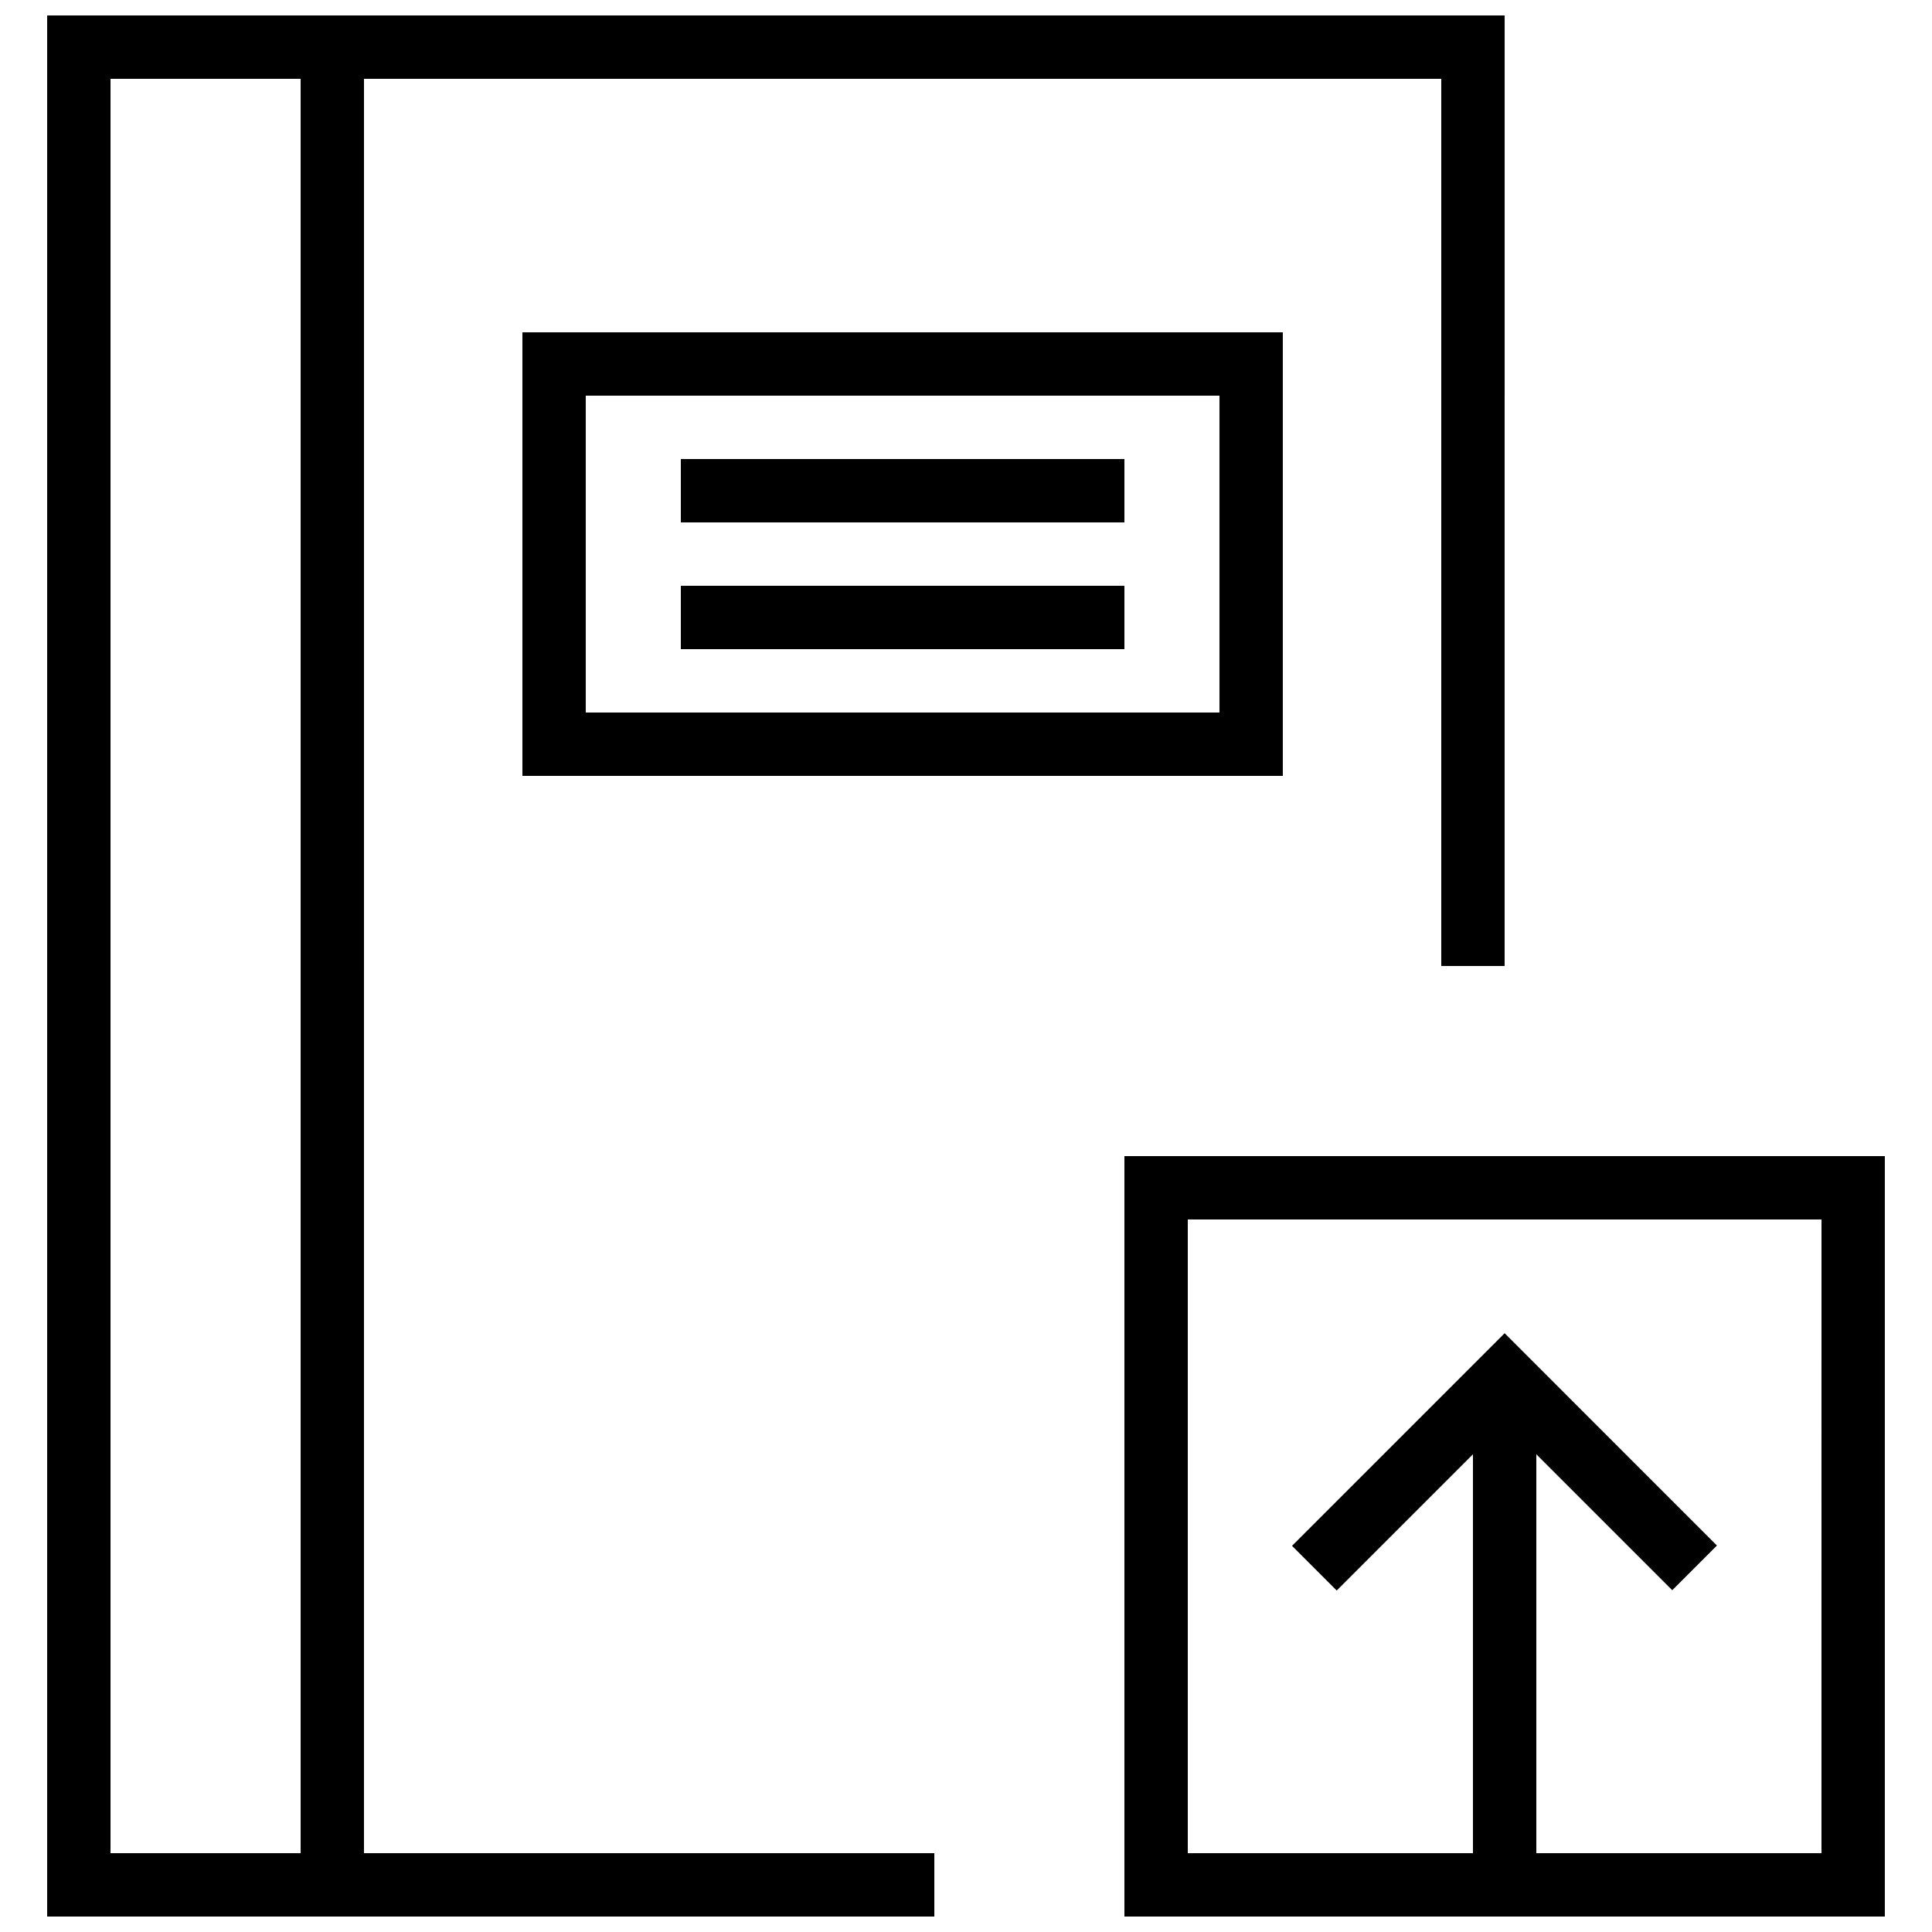
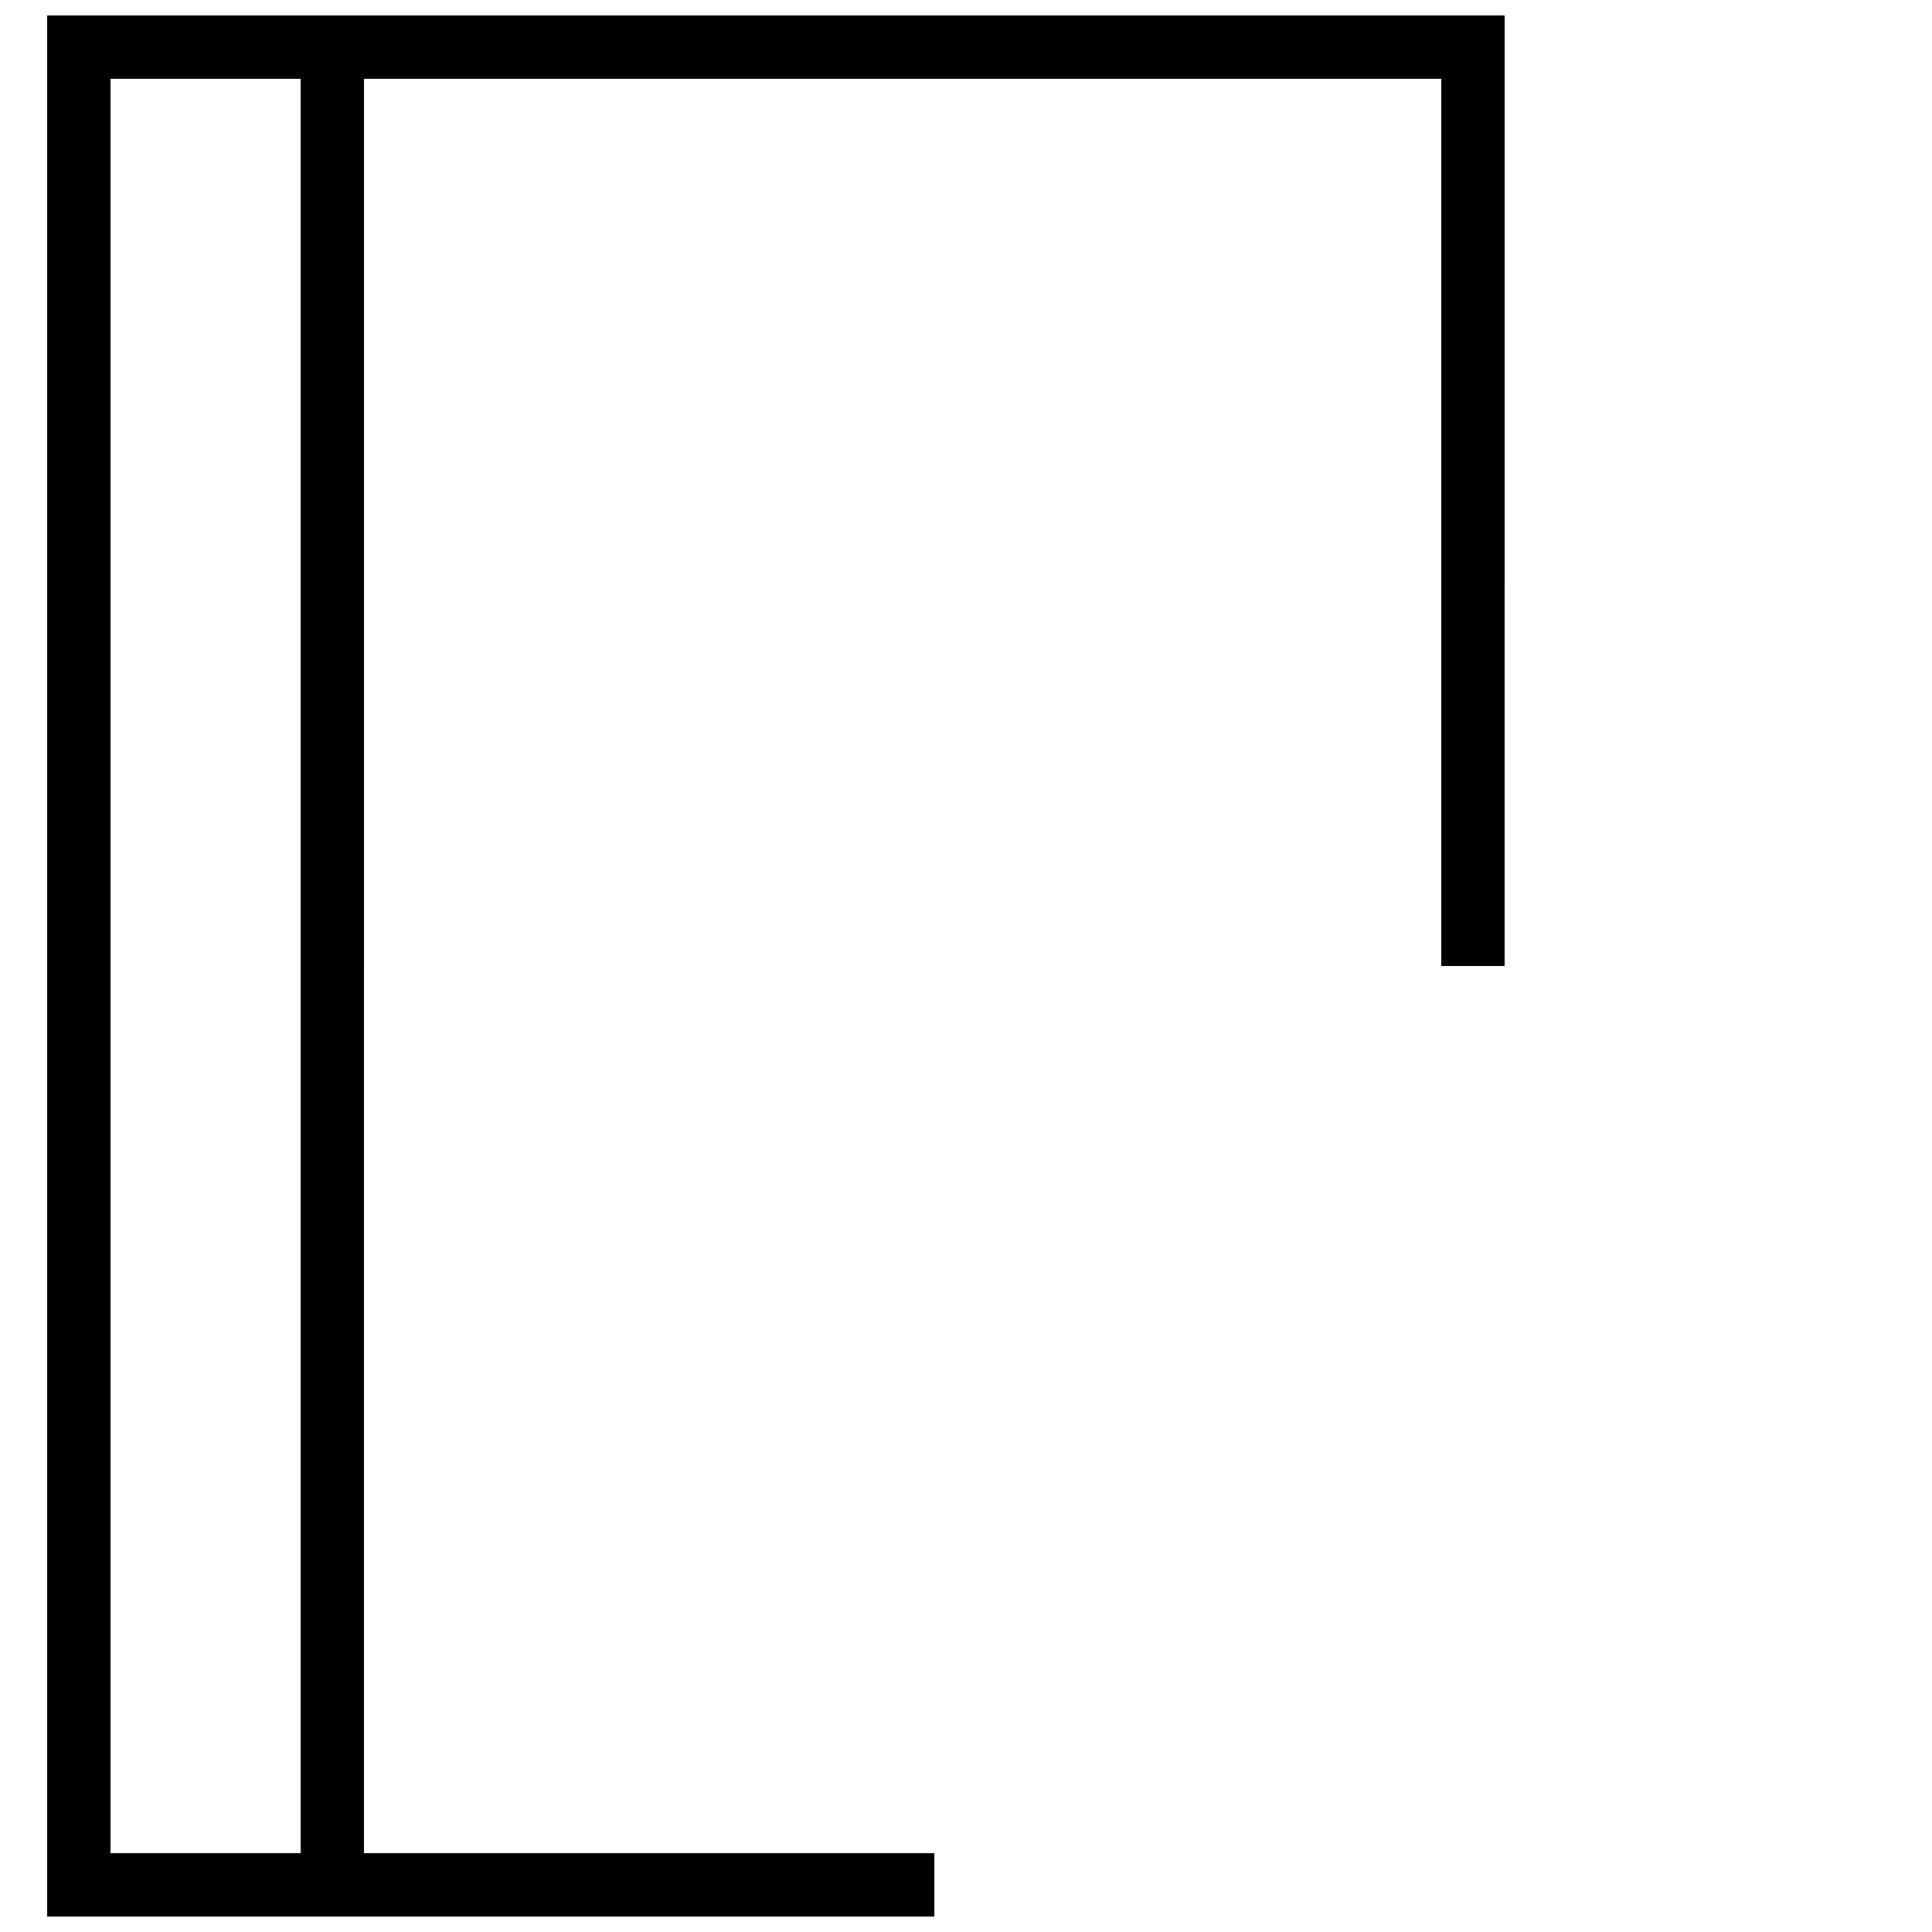
<svg xmlns="http://www.w3.org/2000/svg" width="800px" height="800px" version="1.1" viewBox="144 144 512 512">
  <defs>
    <clipPath id="b">
-       <path d="m441 450h203v201.9h-203z" />
-     </clipPath>
+       </clipPath>
    <clipPath id="a">
      <path d="m156 148.09h387v503.81h-387z" />
    </clipPath>
  </defs>
  <g clip-path="url(#b)">
-     <path d="m441.98 450.38v201.52h201.52v-201.52zm184.73 184.73h-75.57v-105.71l36.023 36.023 11.84-11.84-56.258-56.262-56.344 56.344 11.84 11.84 36.105-36.105v105.71h-75.57v-167.94h167.94z" />
-   </g>
+     </g>
  <g clip-path="url(#a)">
    <path d="m240.46 164.89h285.49v235.11h16.793l0.004-251.9h-386.25v503.81h235.11v-16.793h-151.15zm-67.172 470.22v-470.22h50.383v470.22z" />
  </g>
-   <path d="m483.96 349.62v-117.55h-201.52v117.55zm-184.73-100.76h167.94v83.969h-167.94z" />
-   <path d="m324.43 265.65h117.55v16.793h-117.55z" />
-   <path d="m324.43 299.24h117.55v16.793h-117.55z" />
</svg>